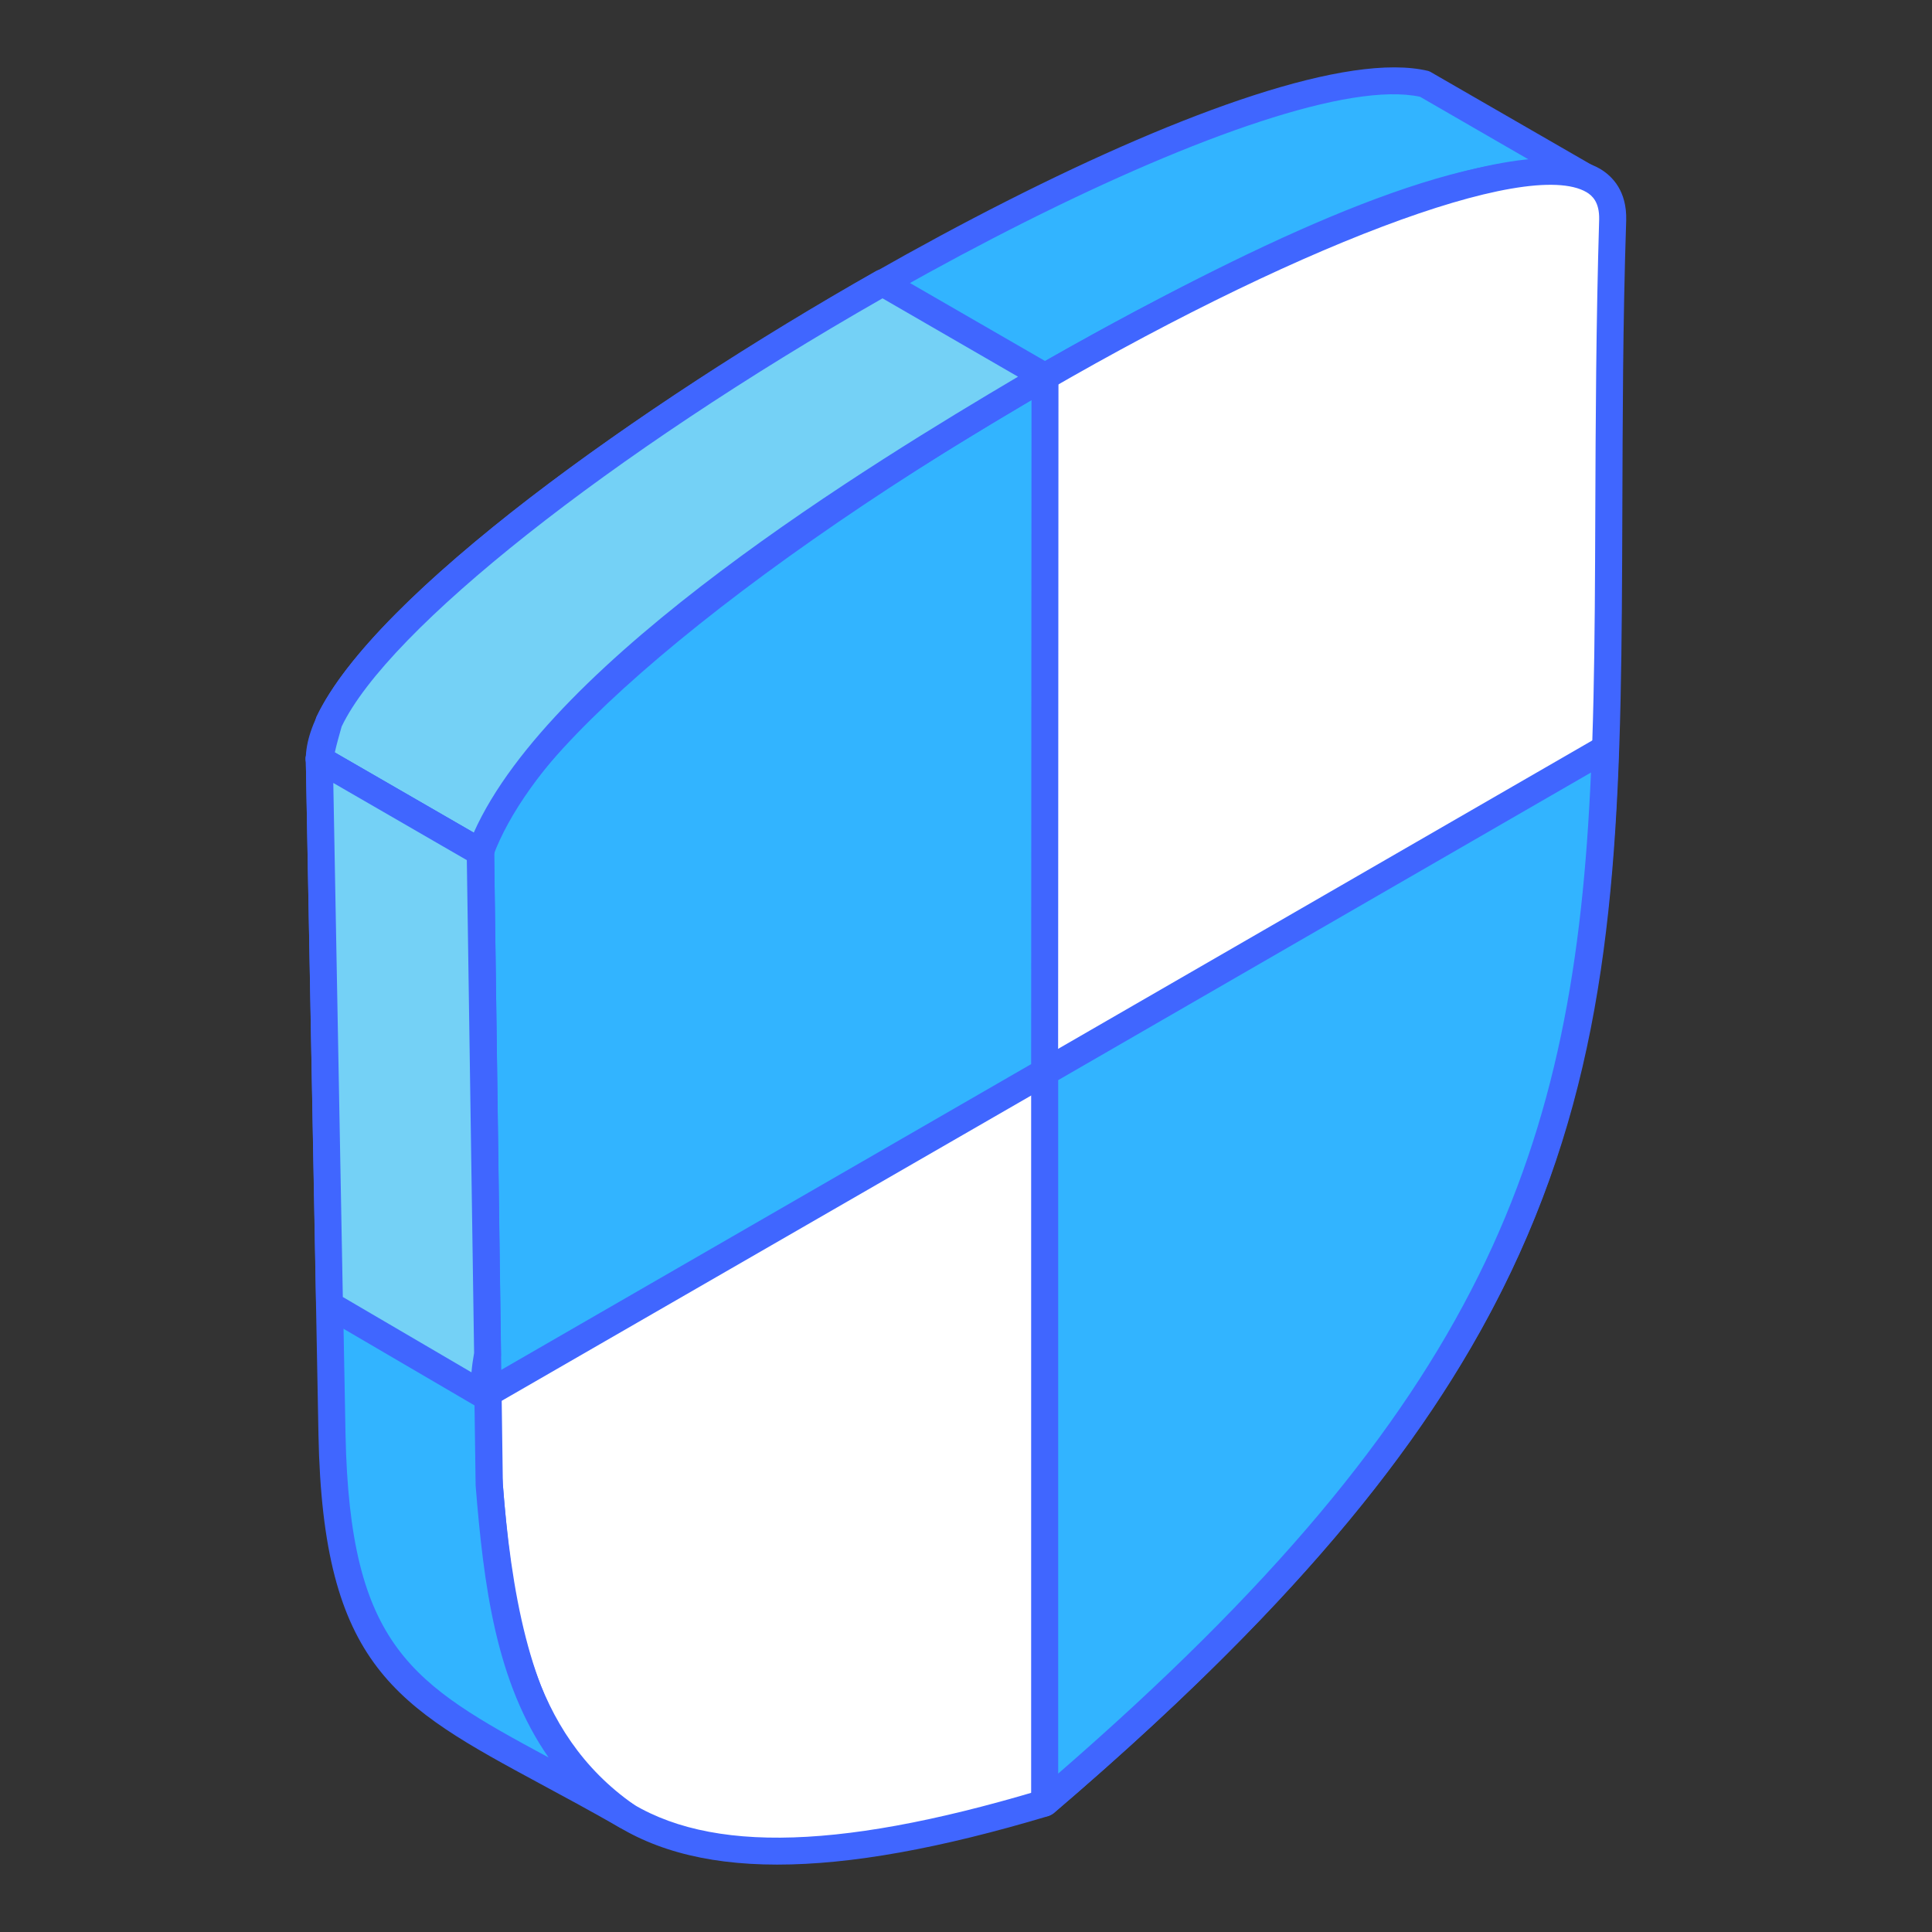
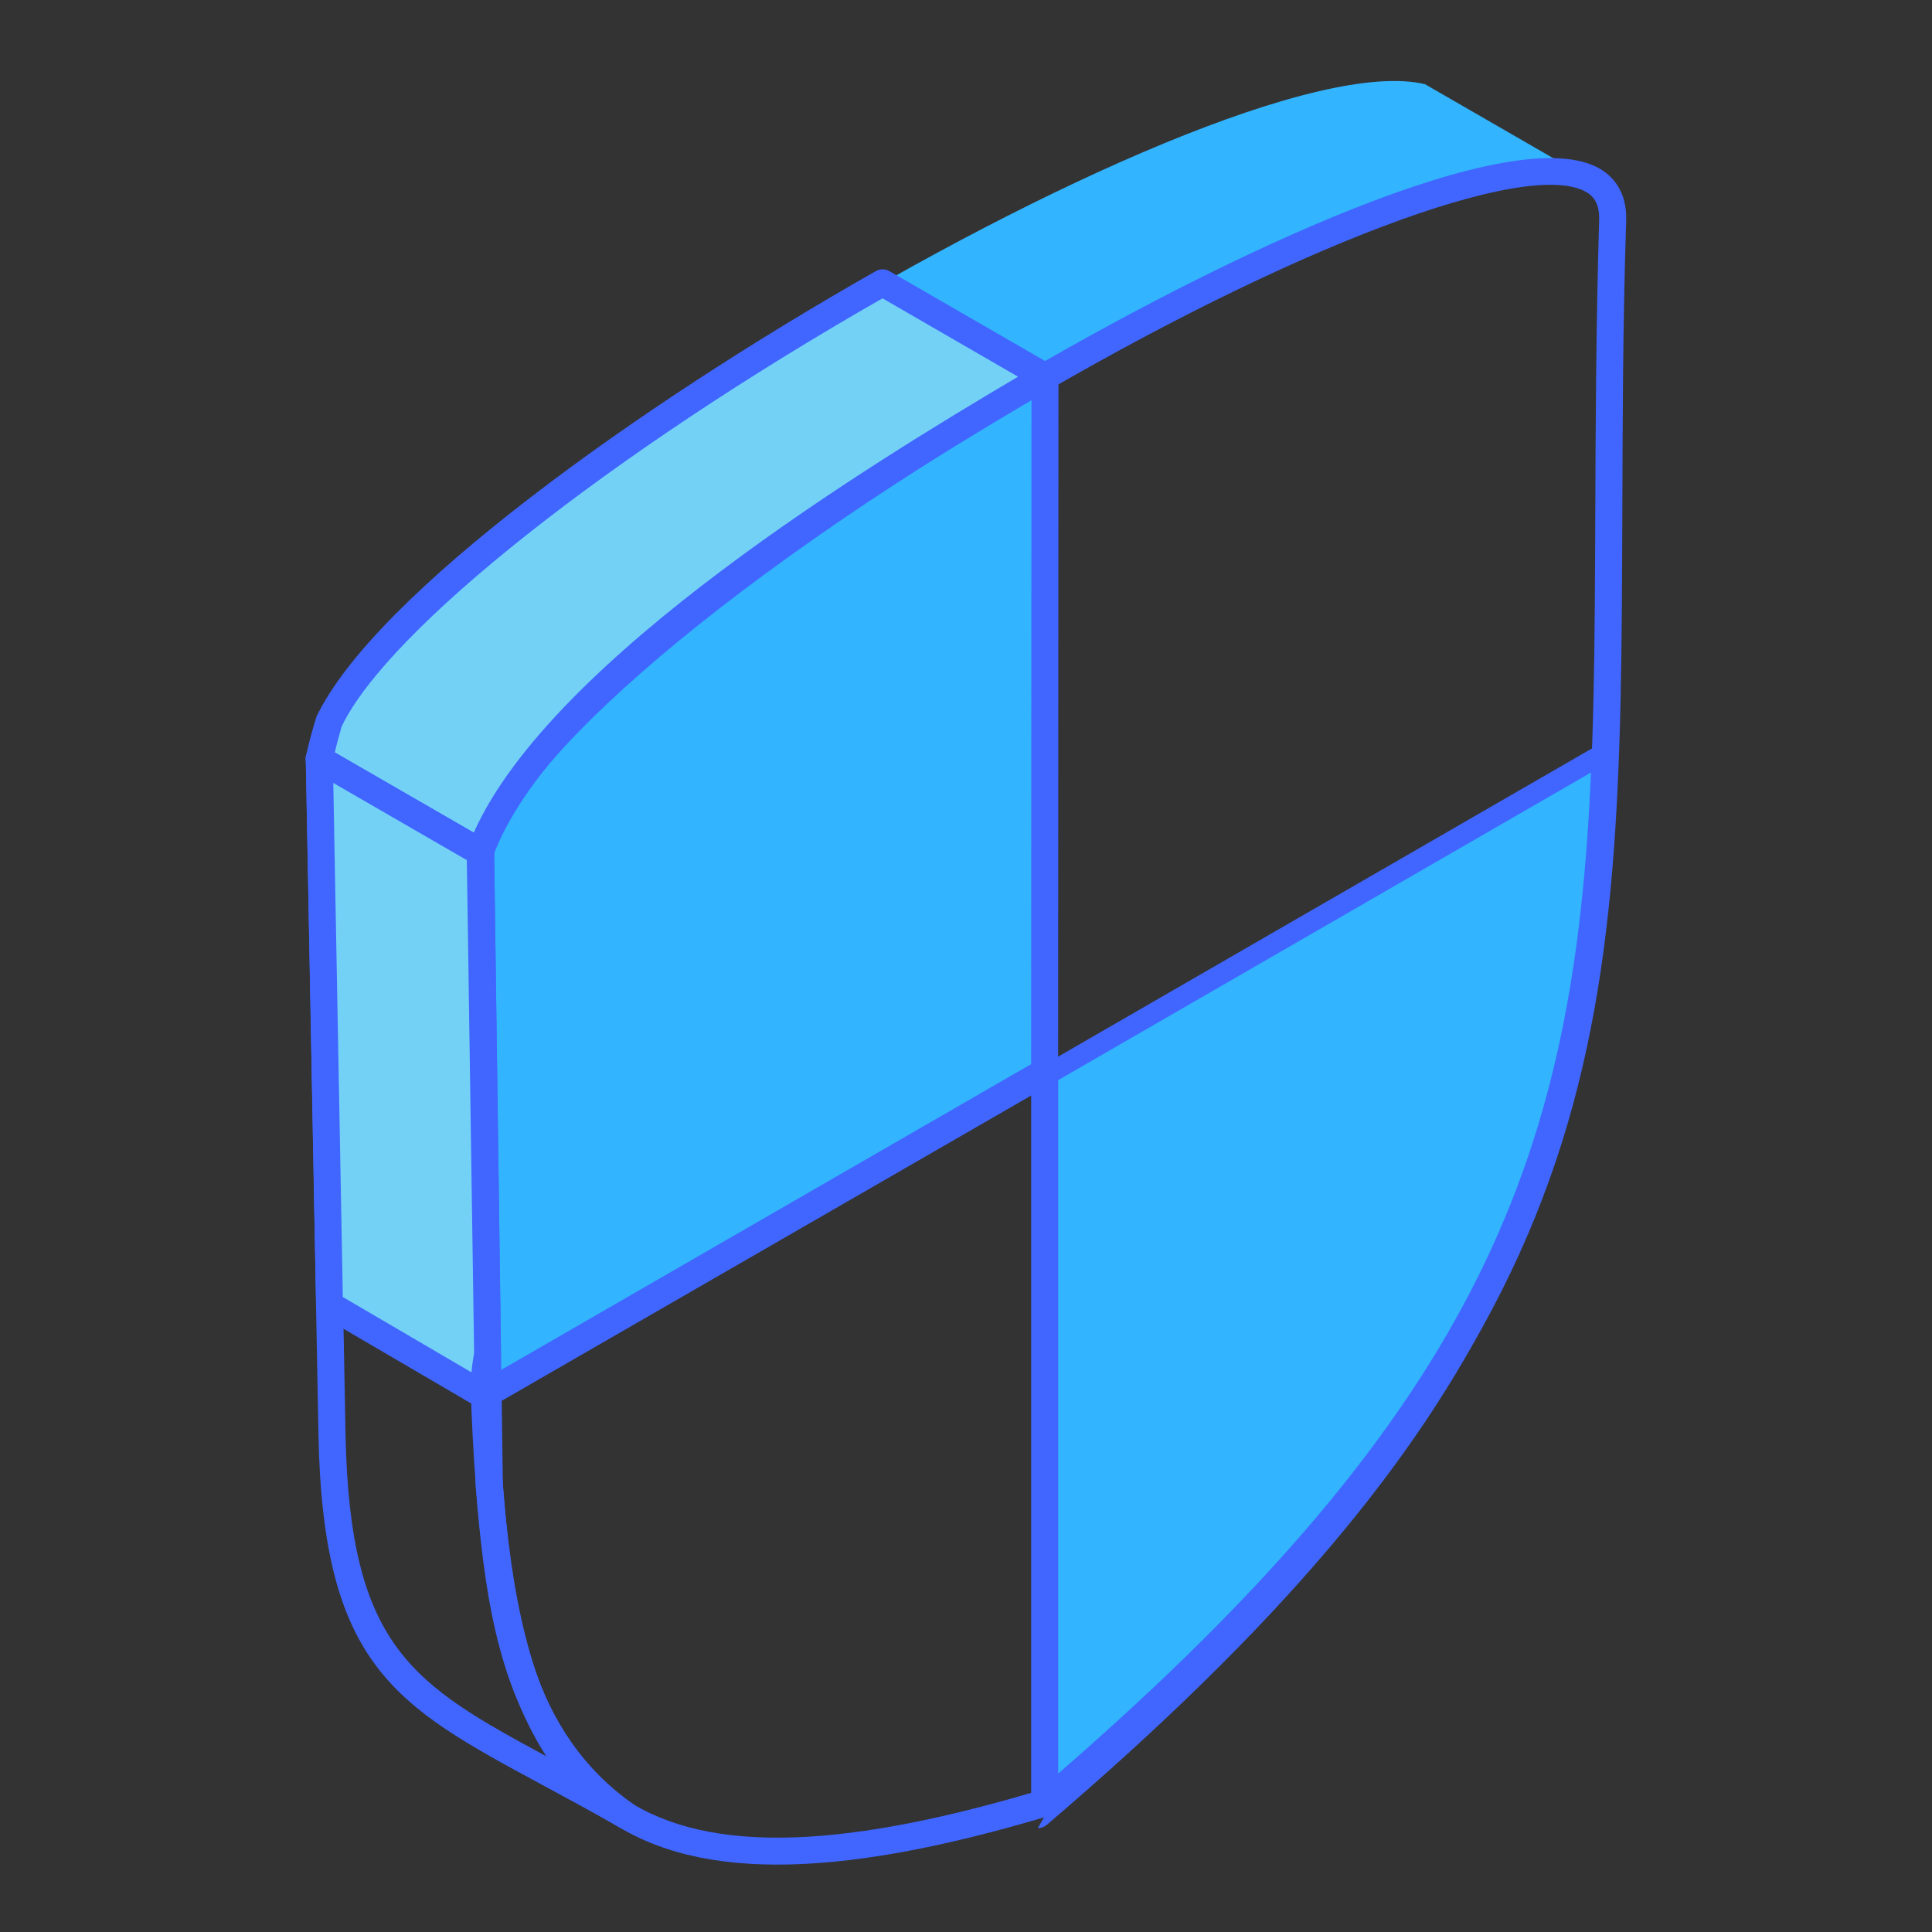
<svg xmlns="http://www.w3.org/2000/svg" id="Layer_1" data-name="Layer 1" viewBox="0 0 215 215">
  <rect x="0" y="0" width="215" height="215" fill="#333333" stroke="none" />
  <defs>
    <style>
      .cls-1 {
        fill: #4066ff;
      }

      .cls-1, .cls-2, .cls-3, .cls-4 {
        fill-rule: evenodd;
        stroke-width: 0px;
      }

      .cls-2 {
        fill: #fff;
      }

      .cls-3 {
        fill: #74d1f6;
      }

      .cls-4 {
        fill: #32b4ff;
      }
    </style>
  </defs>
  <path class="cls-4" d="m176.5,19.71l-17.92-10.34c-23.15-5.53-123.05,54.92-123.05,75.11l17.93,10.35c7.44-20.19,46.86-43.49,62.86-52.94,15.17-8.55,46.04-25.56,60.19-22.18Z" />
-   <path class="cls-1" d="m37.1,83.65l15.63,9.01c9.09-20.41,47.95-43.3,62.83-52.07,18.35-10.36,40.25-21.72,54.71-22.75l-12.24-7.07c-15.67-3.36-68.42,24.27-99.3,48.67-13.05,10.31-20.82,19.04-21.63,24.21h0Zm16.35,12.69c-.26,0-.51-.08-.72-.21l-17.98-10.35c-.46-.27-.72-.77-.72-1.31,0-7.76,12.41-19.18,22.82-27.41C85.65,34.34,141.2,3.67,158.92,7.89c.11.04.26.09.37.17l17.93,10.34c.68.38.94,1.17.68,1.86-.29.69-1.01,1.09-1.73.91-14.15-3.38-46.81,15.08-59.13,22.04-15,8.83-54.89,32.34-62.19,52.15-.13.41-.47.74-.9.9-.17.06-.34.09-.51.09Z" />
-   <path class="cls-2" d="m53.15,97.3c2.38,77.81-10.07,125.26,63.12,103.33,73.14-62.48,60.74-95.59,63.21-176.19.76-25.76-127.1,47.98-126.33,72.85Z" />
  <path class="cls-1" d="m54.69,97.26c.33,11.43.38,21.99.38,32.2.13,34.93.18,60.15,13.63,70.15,8.96,6.62,23.84,6.53,46.81-.32,61.68-52.75,61.8-84.54,62.02-142.19.04-10.25.08-20.85.43-32.69.04-1.92-.77-2.64-1.4-3.02-6.6-3.86-33.01,6.13-62.92,23.8-34.48,20.38-59.3,42.27-58.95,52.07h0Zm31.81,110.24c-8.23,0-14.65-1.83-19.58-5.48-14.65-10.88-14.74-36.74-14.86-72.54,0-10.19-.04-20.73-.39-32.12h0c-.42-12.89,30.08-36.8,60.45-54.75,24.5-14.48,56.45-29.4,65.96-23.81,1.36.82,2.97,2.46,2.89,5.7-.39,11.81-.39,22.38-.43,32.61-.21,58.62-.33,90.92-63.29,144.68-.17.13-.39.23-.55.3-12.06,3.61-22,5.41-30.2,5.41Z" />
  <path class="cls-4" d="m116.27,119.32l-.04,81.31h.04c52.42-44.76,60.9-74.45,62.39-117.33l-62.39,36.01Z" />
-   <path class="cls-1" d="m117.76,120.19v77.18c47.49-41.23,57.47-69.37,59.29-111.4l-59.29,34.23h0Zm-1.52,81.95c-.31,0-.6-.09-.86-.27-.39-.28-.63-.74-.63-1.24v-81.31c0-.54.29-1.04.75-1.3l62.39-36.02c.48-.27,1.08-.27,1.54.01.46.28.77.79.72,1.34-1.56,45.17-11.38,74.41-62.9,118.42-.17.11-.29.21-.46.27-.18.06-.35.1-.55.1Z" />
+   <path class="cls-1" d="m117.76,120.19v77.18c47.49-41.23,57.47-69.37,59.29-111.4l-59.29,34.23h0Zm-1.52,81.95c-.31,0-.6-.09-.86-.27-.39-.28-.63-.74-.63-1.24v-81.31l62.39-36.02c.48-.27,1.08-.27,1.54.01.46.28.77.79.72,1.34-1.56,45.17-11.38,74.41-62.9,118.42-.17.11-.29.21-.46.27-.18.06-.35.1-.55.1Z" />
  <path class="cls-4" d="m53.15,97.3c.68,22.06.17,41.67.77,57.97l62.35-35.98.04-77.4c-31.77,18.32-63.54,42.97-63.16,55.4Z" />
  <path class="cls-1" d="m54.69,97.26c.33,11.44.38,22.01.38,32.22.05,8.23.05,16.06.25,23.23l59.43-34.29.04-73.91c-35.3,20.67-60.45,42.67-60.1,52.75h0Zm-.77,59.51c-.26,0-.51-.06-.77-.18-.43-.27-.72-.74-.77-1.27-.26-7.87-.29-16.6-.33-25.82,0-10.19-.04-20.74-.39-32.15h0c-.42-13.51,31.77-38.25,63.89-56.76.46-.27,1.01-.27,1.48,0,.46.27.76.77.76,1.31l-.04,77.4c0,.54-.26,1.04-.72,1.3l-62.4,35.98c-.21.12-.46.19-.72.19Z" />
  <path class="cls-3" d="m35.52,84.4c.31-1.26.68-2.66,1.15-4.19,5.9-12.32,33.6-32.86,61.55-48.73l10.7,6.17,7.39,4.25c-16.06,9.45-55.43,32.75-62.86,52.93l-17.93-10.35v-.09Z" />
  <path class="cls-1" d="m37.27,83.74l15.45,8.92c8.67-19.46,44.39-41.17,60.57-50.74l-15.08-8.72c-30.29,17.29-55,36.82-60.19,47.65-.26.94-.55,1.92-.76,2.88h0Zm16.17,12.6c-.26,0-.51-.08-.72-.21l-17.98-10.35c-.46-.28-.76-.82-.72-1.38,0-.09,0-.28.05-.37.29-1.28.66-2.72,1.14-4.26,6.5-13.63,35.94-34.68,62.26-49.6.47-.27,1.02-.26,1.5,0l18.05,10.42c.46.27.76.77.76,1.31s-.3,1.02-.72,1.29c-15.04,8.85-54.93,32.36-62.22,52.16-.13.41-.47.74-.9.9-.17.06-.34.09-.51.09Z" />
-   <path class="cls-4" d="m35.52,84.48l1.45,75.13c.55,29.15,10.92,29.87,32.71,42.44-12.11-8.44-14.11-22.44-15.25-36.86l-.99-70.37-17.93-10.35Z" />
  <path class="cls-1" d="m37.1,87.12l1.35,72.48c.48,23.74,7.39,27.78,22.6,35.98-5.85-8.38-7.22-19.09-8.12-30.27l-.97-69.6-14.86-8.59h0Zm32.58,116.45c-.26,0-.51-.07-.73-.2-3.19-1.82-6.07-3.38-8.75-4.82-16.14-8.72-24.26-13.09-24.76-38.88l-1.41-75.14c-.04-.54.26-1.05.72-1.32.47-.28,1.08-.28,1.54-.02l17.93,10.35c.47.27.73.75.77,1.29l.97,70.35c1.1,14.16,3.06,27.6,14.61,35.66.64.46.81,1.36.39,2.04-.3.45-.77.7-1.27.7Z" />
  <path class="cls-3" d="m36.67,145.21l17.25,10.09v-.02l-.05-.36c-.04-1.28.14-2.65.39-4.1l-.81-55.99-17.93-10.35,1.15,60.73Z" />
  <path class="cls-1" d="m38.16,144.34l14.31,8.38c.05-.72.17-1.42.29-2.16l-.81-54.84-14.86-8.59,1.06,57.22h0Zm15.71,12.45c-.26,0-.5-.05-.72-.19l-17.25-10.09c-.42-.27-.72-.74-.72-1.27l-1.15-60.72c-.04-.54.26-1.05.72-1.32.47-.28,1.08-.28,1.54-.02l17.93,10.35c.47.27.73.75.77,1.29l.76,55.98c-.24,1.69-.39,2.95-.34,4.08v.4c0,.54-.29,1.05-.77,1.32-.21.13-.51.19-.77.19Z" />
</svg>